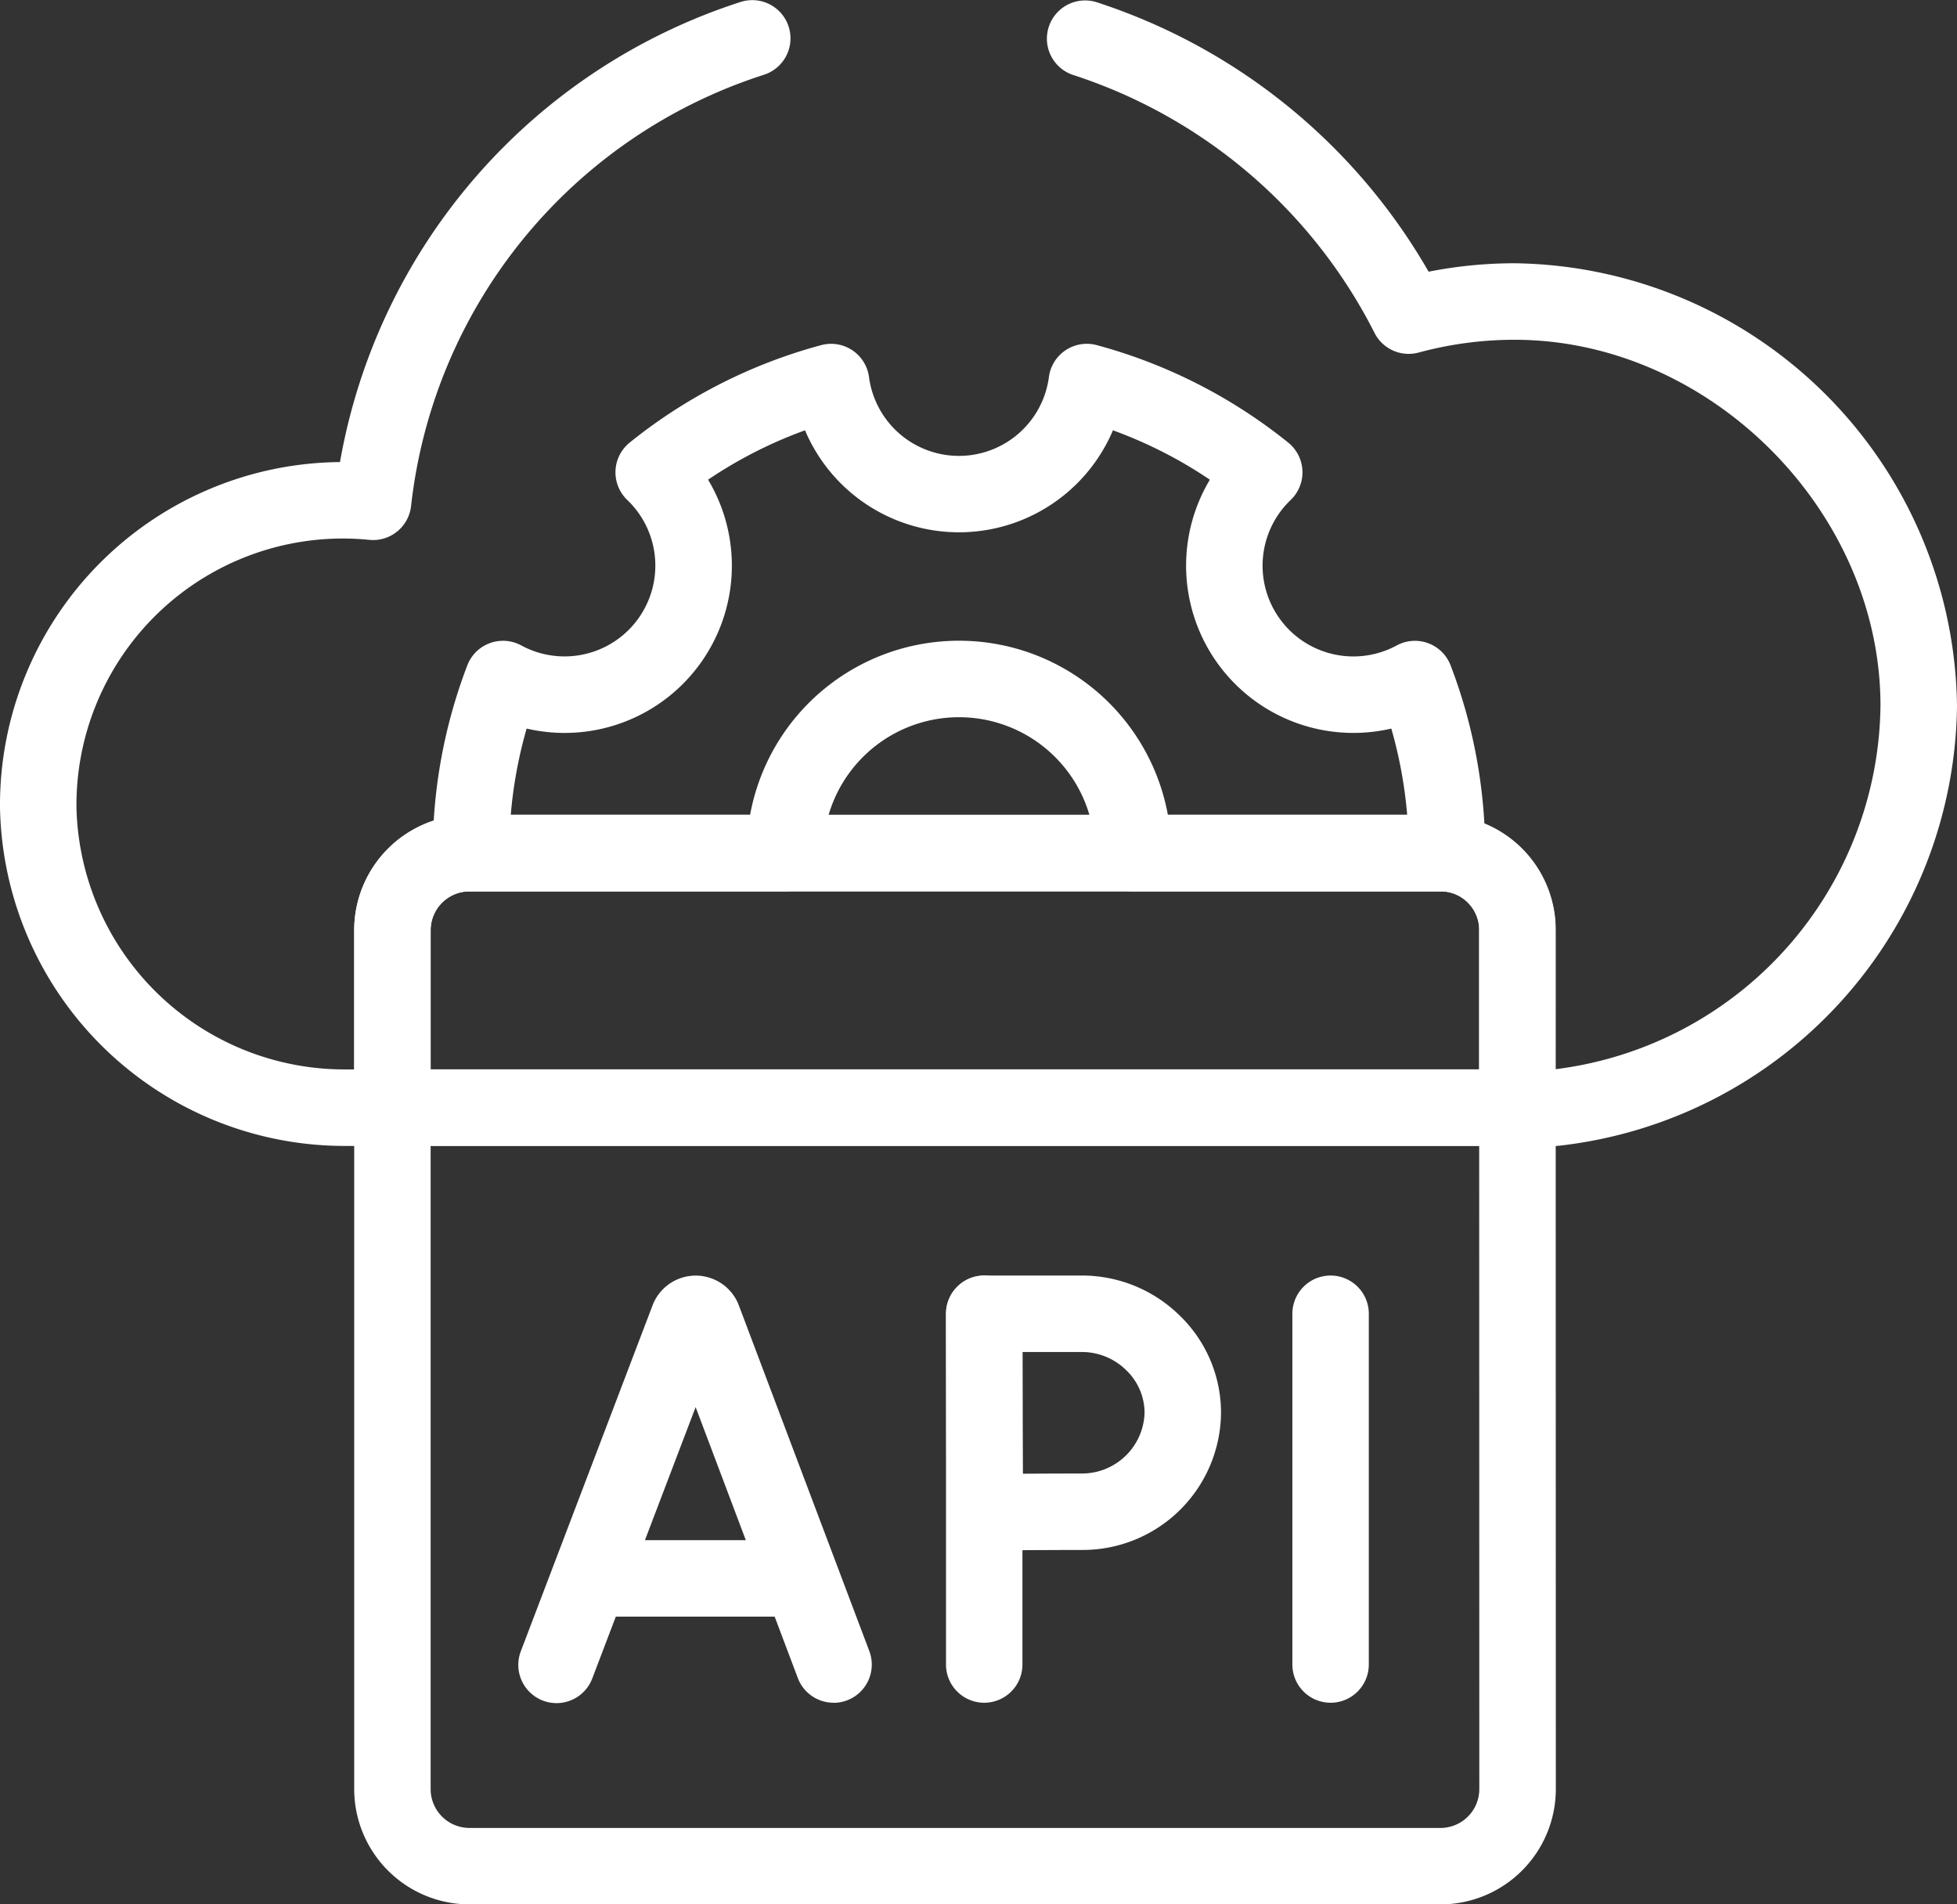
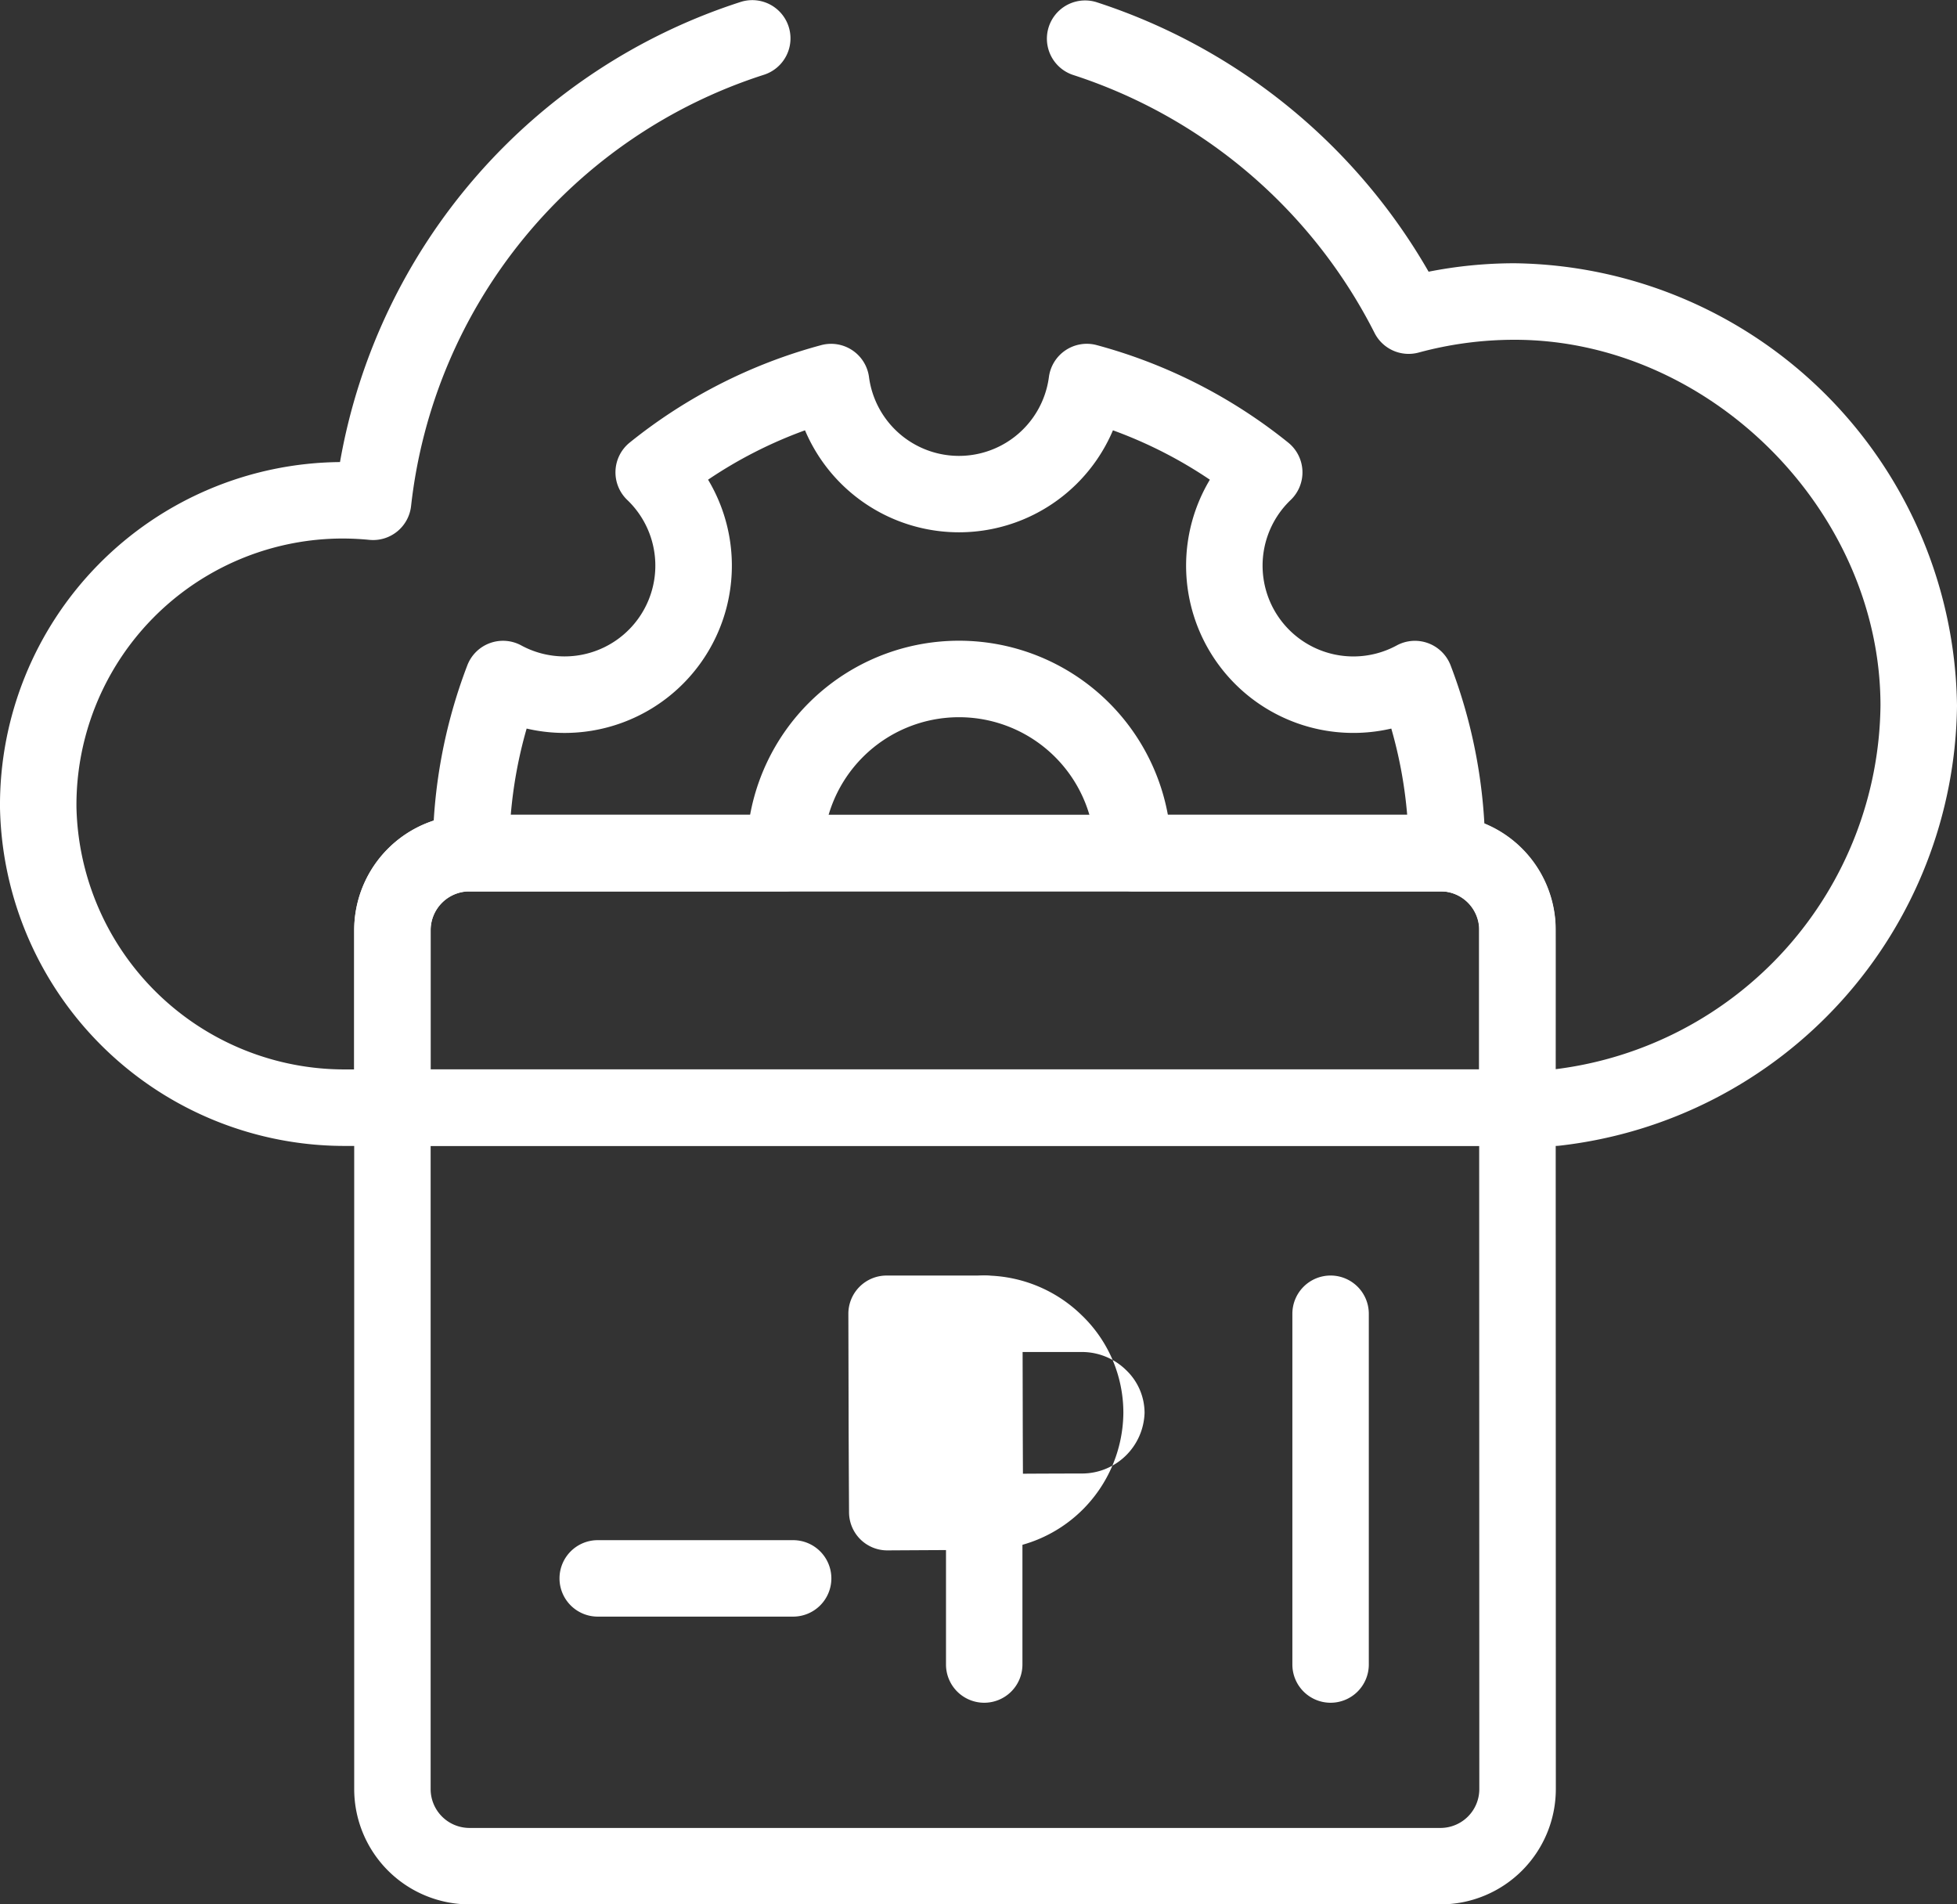
<svg xmlns="http://www.w3.org/2000/svg" width="120" height="116.76" viewBox="0 0 120 116.76">
  <rect x="0" y="0" width="120" height="116.76" fill="#333333" stroke="none" />
  <g id="api_1_" data-name="api (1)" transform="translate(0 -10.242)">
    <g id="Group_40710" fill="#fff" data-name="Group 40710" transform="translate(21.719 60.205)">
      <path id="Path_65684" d="M99.738 223.416h59.54a7.072 7.072 0 0 1 7.06 7.068v10.88a2.344 2.344 0 0 1-2.338 2.344H95.014a2.344 2.344 0 0 1-2.344-2.344v-10.88a7.076 7.076 0 0 1 7.068-7.068Zm61.913 15.6v-8.536a2.379 2.379 0 0 0-2.373-2.381h-59.54a2.383 2.383 0 0 0-2.381 2.381v8.536Z" data-name="Path 65684" transform="translate(-92.67 -223.416)" />
      <path id="Path_65685" d="M95.014 289.995H164a2.344 2.344 0 0 1 2.344 2.343l.008 41.781a7.076 7.076 0 0 1-7.068 7.069H99.738a7.076 7.076 0 0 1-7.068-7.068v-41.781a2.344 2.344 0 0 1 2.344-2.344Zm66.638 4.687H97.357v39.438a2.383 2.383 0 0 0 2.381 2.381h59.541a2.383 2.383 0 0 0 2.381-2.381Z" data-name="Path 65685" transform="translate(-92.67 -274.391)" />
    </g>
    <path id="Path_65686" fill="#fff" d="M95.4 80.5h-2.356a2.344 2.344 0 0 1-2.344-2.347V67.066a2.352 2.352 0 0 0-2.249-2.17H28.787a2.384 2.384 0 0 0-2.382 2.381v10.88a2.344 2.344 0 0 1-2.342 2.343h-2.8A21.14 21.14 0 0 1 0 59.76a21.029 21.029 0 0 1 20.848-21.188 36.213 36.213 0 0 1 24.606-28.223 2.344 2.344 0 0 1 1.393 4.476 31.427 31.427 0 0 0-21.639 26.428 2.344 2.344 0 0 1-2.556 2.089 17.024 17.024 0 0 0-1.624-.083 16.341 16.341 0 0 0-16.34 16.466 16.44 16.44 0 0 0 16.577 16.084h.454v-8.536a7.077 7.077 0 0 1 7.069-7.073h59.538l.378.011a7.038 7.038 0 0 1 6.681 6.7c0 .077.007.12 0 8.884a22.722 22.722 0 0 0 19.923-22.287c0-11.951-10.483-22.434-22.434-22.434a22.44 22.44 0 0 0-5.884.783 2.344 2.344 0 0 1-2.711-1.214A31.677 31.677 0 0 0 65.777 14.83a2.344 2.344 0 0 1 1.445-4.459A36.465 36.465 0 0 1 87.6 26.9a27.186 27.186 0 0 1 5.28-.517A27.485 27.485 0 0 1 120 53.508a27.455 27.455 0 0 1-24.358 26.975 2.348 2.348 0 0 1-.242.017Z" data-name="Path 65686" />
    <path id="Line_42" fill="#fff" data-name="Line 42" transform="translate(33.075 70.312)" />
    <path id="Line_43" fill="#fff" data-name="Line 43" transform="translate(41.581 70.312)" />
    <g id="Group_40711" fill="#fff" data-name="Group 40711" transform="translate(31.789 88.446)">
-       <path id="Path_65687" d="M154.958 370.108a2.344 2.344 0 0 1-2.193-1.517l-6.265-16.609-6.331 16.618a2.344 2.344 0 1 1-4.381-1.668l8.075-21.2a2.831 2.831 0 0 1 5.26-.058l8.027 21.267a2.345 2.345 0 0 1-2.192 3.172Z" data-name="Path 65687" transform="translate(-135.634 -343.915)" />
      <path id="Line_44" d="M4.326-5.313H-7.656A2.344 2.344 0 0 1-10-7.656 2.344 2.344 0 0 1-7.656-10H4.326A2.344 2.344 0 0 1 6.67-7.656a2.344 2.344 0 0 1-2.344 2.343Z" data-name="Line 44" transform="translate(12.519 26.225)" />
    </g>
    <g id="Group_40712" data-name="Group 40712" transform="translate(79.246 88.446)">
      <path id="Line_45" fill="#fff" d="M-7.656 16.193A2.344 2.344 0 0 1-10 13.849V-7.656A2.344 2.344 0 0 1-7.656-10a2.344 2.344 0 0 1 2.343 2.344v21.505a2.344 2.344 0 0 1-2.343 2.344Z" data-name="Line 45" transform="translate(10 10)" />
    </g>
    <g id="Group_40713" fill="#fff" data-name="Group 40713" transform="translate(58.007 88.446)">
      <path id="Line_46" d="M-7.656 16.193A2.344 2.344 0 0 1-10 13.849V-7.656A2.344 2.344 0 0 1-7.656-10a2.344 2.344 0 0 1 2.343 2.344v21.505a2.344 2.344 0 0 1-2.343 2.344Z" data-name="Line 46" transform="translate(10 10)" />
-       <path id="Path_65688" d="M249.841 343.914h5.988a8.54 8.54 0 0 1 5.986 2.442 8.281 8.281 0 0 1 2.546 5.971 8.482 8.482 0 0 1-8.531 8.412c-1.658 0-5.931.027-5.932.027a2.344 2.344 0 0 1-2.358-2.329s-.027-4.416-.027-6.11l-.015-6.061a2.344 2.344 0 0 1 2.344-2.351Zm2.372 12.151a801.75 801.75 0 0 1 3.616-.013 3.837 3.837 0 0 0 3.844-3.725 3.631 3.631 0 0 0-1.128-2.612 3.877 3.877 0 0 0-2.716-1.113h-3.639l.009 3.725c.001.856.007 2.414.014 3.738Z" data-name="Path 65688" transform="translate(-247.497 -343.914)" />
+       <path id="Path_65688" d="M249.841 343.914a8.54 8.54 0 0 1 5.986 2.442 8.281 8.281 0 0 1 2.546 5.971 8.482 8.482 0 0 1-8.531 8.412c-1.658 0-5.931.027-5.932.027a2.344 2.344 0 0 1-2.358-2.329s-.027-4.416-.027-6.11l-.015-6.061a2.344 2.344 0 0 1 2.344-2.351Zm2.372 12.151a801.75 801.75 0 0 1 3.616-.013 3.837 3.837 0 0 0 3.844-3.725 3.631 3.631 0 0 0-1.128-2.612 3.877 3.877 0 0 0-2.716-1.113h-3.639l.009 3.725c.001.856.007 2.414.014 3.738Z" data-name="Path 65688" transform="translate(-247.497 -343.914)" />
    </g>
    <g id="Group_40714" data-name="Group 40714" transform="translate(26.536 31.32)">
      <path id="Path_65689" fill="#fff" d="M175.414 133.746h-19.246a2.344 2.344 0 0 1-2.344-2.344 8.333 8.333 0 0 0-16.666 0 2.344 2.344 0 0 1-2.344 2.344h-19.248a2.344 2.344 0 0 1-2.344-2.344 32.062 32.062 0 0 1 2.119-11.513 2.344 2.344 0 0 1 3.312-1.219 5.567 5.567 0 0 0 6.5-8.917 2.344 2.344 0 0 1 .148-3.525 31.9 31.9 0 0 1 11.737-5.971 2.344 2.344 0 0 1 2.934 1.959 5.564 5.564 0 0 0 11.031 0 2.344 2.344 0 0 1 2.936-1.96 31.979 31.979 0 0 1 11.735 5.973 2.344 2.344 0 0 1 .149 3.526 5.567 5.567 0 0 0 6.5 8.917 2.344 2.344 0 0 1 3.312 1.219 32.06 32.06 0 0 1 2.119 11.513 2.344 2.344 0 0 1-2.34 2.342Zm-17.114-4.688h14.672a27.316 27.316 0 0 0-.974-5.293 10.256 10.256 0 0 1-11.125-15.258 27.212 27.212 0 0 0-5.943-3.028 10.254 10.254 0 0 1-18.882 0 27.138 27.138 0 0 0-5.944 3.027 10.255 10.255 0 0 1-11.125 15.259 27.318 27.318 0 0 0-.974 5.293h14.675a13.022 13.022 0 0 1 25.619 0Z" data-name="Path 65689" transform="translate(-113.222 -100.174)" />
    </g>
    <path id="Line_47" fill="#fff" data-name="Line 47" transform="translate(56.309 11.025)" />
  </g>
</svg>